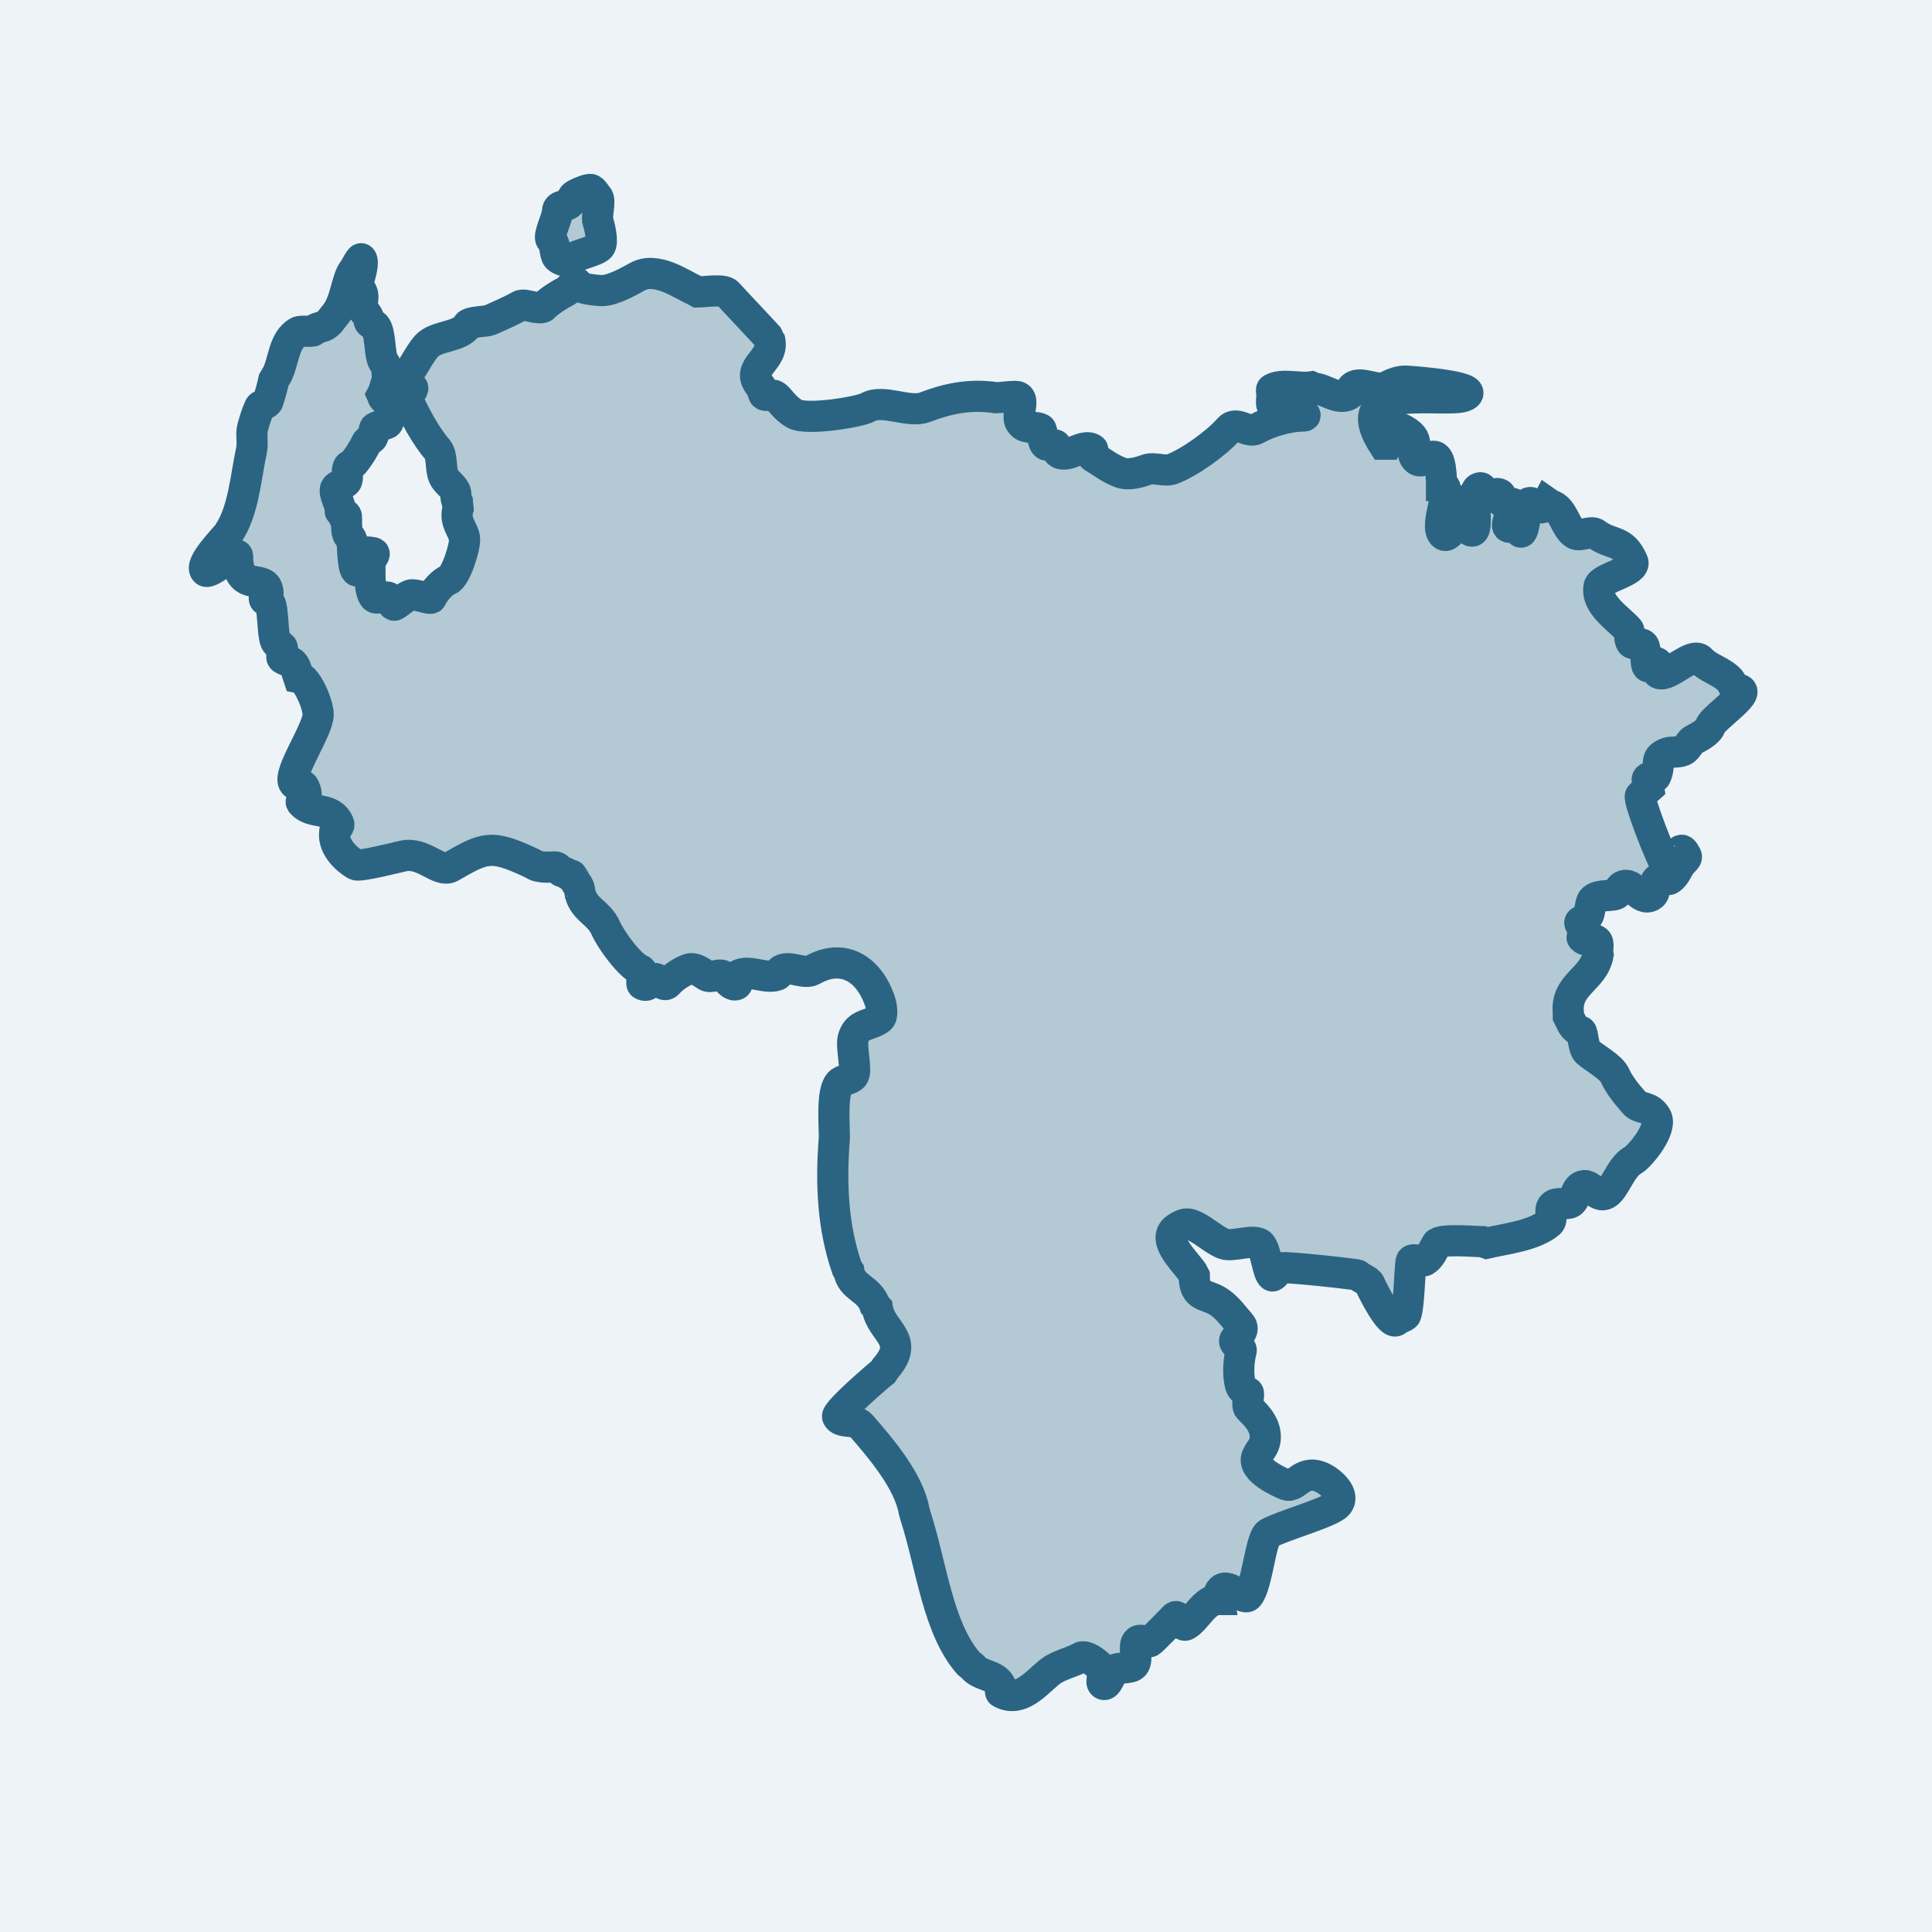
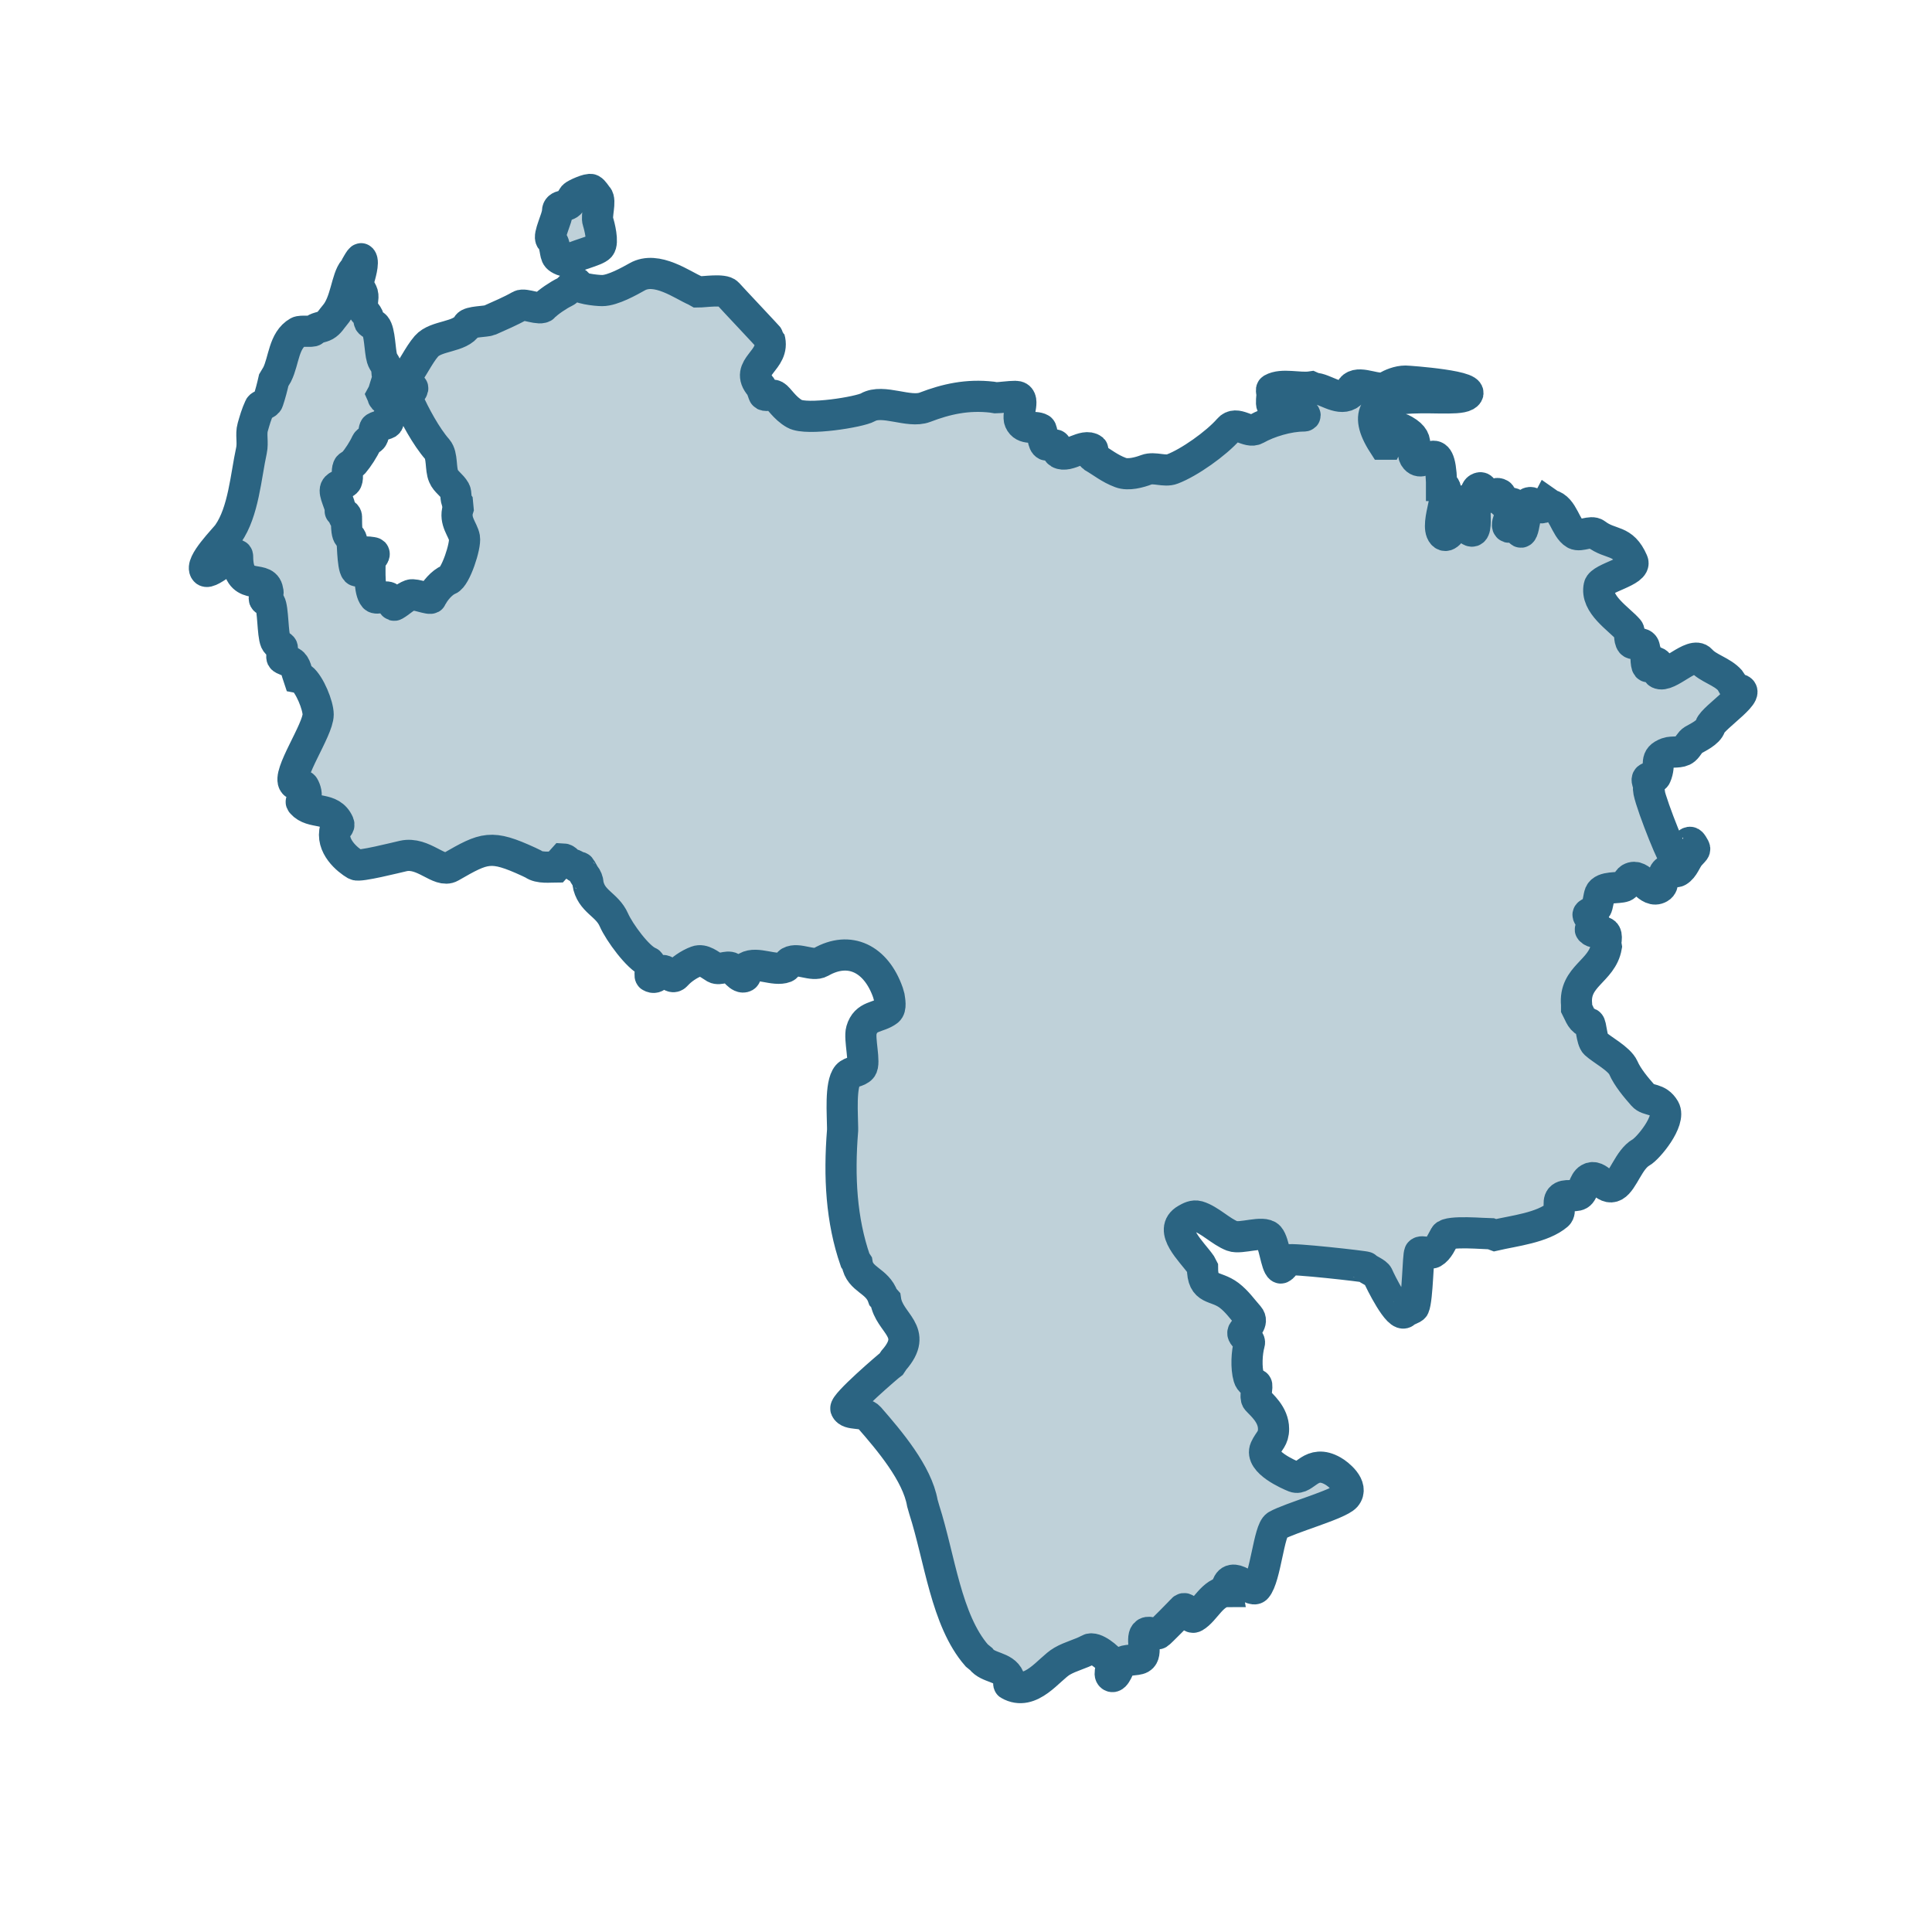
<svg xmlns="http://www.w3.org/2000/svg" width="124" height="124" version="1.1">
-   <path fill="#EEF3F7" d="M0 0h124v124H0z" />
-   <path d="m35.68,55.64c-0.34,0 -1.07,0.1 -1.46,-0.19l-0.29,-0.14c-2.42,-1.11 -2.81,-0.93 -5,0.33c-0.73,0.42 -1.75,-0.99 -3.05,-0.7c-0.49,0.11 -2.81,0.7 -3.05,0.56c-0.52,-0.3 -1.63,-1.2 -1.3,-2.33c0.03,-0.1 0.3,-0.09 0.2,-0.33c-0.49,-1.11 -1.69,-0.54 -2.36,-1.3c-0.15,-0.16 0.19,-0.16 0.24,-0.28c0.1,-0.24 0.01,-0.57 -0.12,-0.79c-0.08,-0.13 -0.49,-0.04 -0.61,-0.19c-0.49,-0.55 1.54,-3.43 1.54,-4.42c0,-0.58 -0.54,-1.92 -1.05,-2.33l-0.21,-0.04c-0.12,-0.34 -0.16,-0.81 -0.45,-0.98c-0.08,-0.04 -0.57,-0.19 -0.61,-0.28c-0.06,-0.14 0.09,-0.59 0,-0.7c-0.1,-0.11 -0.32,-0.17 -0.41,-0.37c-0.2,-0.45 -0.15,-2.1 -0.37,-2.47c-0.08,-0.14 -0.36,-0.11 -0.36,-0.28c0,-0.37 0.37,-0.03 0.2,-0.61c-0.27,-0.92 -1.91,0.23 -1.91,-2.09c0,-0.52 -1.8,1.24 -2.07,0.93c-0.4,-0.45 1.26,-2.08 1.46,-2.38c0.99,-1.41 1.14,-3.7 1.5,-5.35c0.11,-0.51 -0.05,-1.04 0.08,-1.49c0.13,-0.45 0.23,-0.82 0.45,-1.3c0.05,-0.12 0.46,-0.17 0.53,-0.37c0.15,-0.44 0.28,-0.95 0.37,-1.35l0.22,-0.37c0.44,-0.89 0.41,-2.19 1.34,-2.72c0.19,-0.11 0.91,0.01 0.99,-0.09c0.18,-0.2 0.52,-0.2 0.75,-0.33c0.28,-0.16 0.41,-0.42 0.61,-0.65c0.73,-0.83 0.75,-2.37 1.24,-2.93c0.06,-0.07 0.41,-0.77 0.47,-0.7c0.19,0.22 -0.1,1.13 -0.16,1.35c-0.11,0.39 0.17,0.65 0.24,0.89c0.08,0.29 -0.08,0.67 0,0.96c0.06,0.2 0.4,0.37 0.42,0.79c0.01,0.17 0.32,0.23 0.4,0.33c0.3,0.35 0.28,1.58 0.43,2.07c0.09,0.31 0.31,0.39 0.31,0.82c0,0.15 0.08,0.44 0.06,0.49c-0.11,0.26 -0.19,0.59 -0.29,0.89l-0.06,0.11c0.02,0.04 0.04,0.21 0.06,0.23c0.13,0.14 1.02,0.22 0.77,0.79c-0.07,0.16 -0.28,0.12 -0.39,0.3c-0.08,0.14 0.02,0.45 -0.12,0.54c-0.12,0.07 -0.76,0.21 -0.81,0.32c-0.07,0.17 -0.04,0.41 -0.14,0.58c-0.08,0.14 -0.32,0.21 -0.39,0.35c-0.19,0.42 -0.54,0.96 -0.83,1.3c-0.08,0.09 -0.3,0.16 -0.34,0.26c-0.12,0.26 0.01,0.63 -0.1,0.89c-0.1,0.22 -0.6,0.23 -0.71,0.49c-0.13,0.29 0.3,1.01 0.3,1.33c0,0.02 -0.01,0.22 0,0.23c0.16,0.09 0.43,0 0.4,0.35l0,0.14c0,1.58 0.33,0.56 0.38,1.67c0.05,1.02 0.15,2.29 0.64,1.07c0.06,-0.16 -0.03,-0.61 0.04,-0.7c0.06,-0.07 0.66,0.01 0.69,0.04c0.13,0.15 -0.24,0.35 -0.24,0.56c0,0.6 -0.07,1.88 0.28,2.28c0.15,0.17 0.78,-0.13 0.94,0.04c0.09,0.1 0.24,0.54 0.36,0.47c0.37,-0.21 0.62,-0.5 1.02,-0.65c0.28,-0.1 1.28,0.33 1.34,0.18c0.19,-0.43 0.69,-1 1.1,-1.16c0.45,-0.17 1.11,-2.18 1.02,-2.7c-0.09,-0.52 -0.67,-1.06 -0.41,-1.86l-0.04,-0.42c-0.14,-0.23 -0.06,-0.56 -0.16,-0.74c-0.22,-0.39 -0.57,-0.55 -0.73,-0.93c-0.21,-0.47 -0.06,-1.32 -0.4,-1.72c-0.72,-0.82 -1.46,-2.19 -1.91,-3.21c-0.09,-0.2 0.42,-0.63 0.32,-0.75c-0.05,-0.06 -0.59,-0.49 -0.53,-0.56c0.5,-0.57 0.9,-1.5 1.42,-2.1c0.62,-0.71 2.17,-0.55 2.64,-1.35c0.14,-0.24 1.18,-0.22 1.42,-0.32c0.66,-0.3 1.32,-0.57 1.95,-0.93c0.29,-0.17 1.29,0.33 1.54,0.05c0.22,-0.26 0.95,-0.75 1.34,-0.93c0.28,-0.13 0.77,-0.85 0.77,-0.51c0,0.28 1.22,0.42 1.62,0.42c0.69,0 1.79,-0.63 2.24,-0.88c1.25,-0.72 2.93,0.54 3.74,0.88l0.16,0.09c0.41,0 1.65,-0.2 1.91,0.09c0.26,0.3 2.67,2.84 2.68,2.89c0.42,1.43 -1.66,1.82 -0.57,3.07c0.09,0.1 0.19,0.53 0.24,0.56c0.17,0.09 0.5,-0.06 0.69,0.05c0.25,0.14 0.6,0.79 1.26,1.16c0.77,0.44 4.19,-0.12 4.71,-0.42c0.96,-0.55 2.63,0.39 3.65,0c1.38,-0.53 2.73,-0.83 4.31,-0.65l0.24,0.04c0.28,0 0.87,-0.09 1.26,-0.09c0.72,0 0.08,1.12 0.28,1.58c0.27,0.61 0.96,0.29 1.34,0.51c0.11,0.06 0.12,0.79 0.29,0.98c0.15,0.17 0.46,-0.02 0.65,0.05c0.12,0.04 0.1,0.43 0.24,0.51c0.6,0.35 1.61,-0.65 2.16,-0.23c0.05,0.05 -0.06,0.43 0,0.47c0.64,0.37 1.07,0.75 1.79,1.02c0.5,0.19 1.21,-0.01 1.66,-0.18c0.51,-0.19 1.17,0.15 1.67,-0.05c1.06,-0.4 2.8,-1.62 3.62,-2.56c0.49,-0.57 1.22,0.3 1.75,0c0.81,-0.46 2.07,-0.84 3.05,-0.84c0.35,0 -0.36,-0.44 -0.65,-0.61c-0.37,-0.21 -1.1,0.23 -1.38,-0.09c-0.07,-0.08 0,-0.58 0,-0.7c0,-0.11 -0.08,-0.28 0,-0.33c0.66,-0.37 1.73,-0.02 2.52,-0.14l0.2,0.09c0.6,0 1.53,0.8 2.19,0.42c0.32,-0.17 0.04,-0.32 0.29,-0.51c0.51,-0.39 1.6,0.31 2.15,0c0.28,-0.16 0.74,-0.37 1.22,-0.37c0.14,0 4.9,0.33 3.86,0.93c-1.07,0.61 -8.01,-1.11 -5.28,3.12l0.25,0c0.29,-0.56 0.27,-1.36 1.09,-0.89c1.26,0.72 0.26,1.27 0.73,1.82c0.62,0.7 1.55,-1.56 1.66,1.49l0,0.23c0.81,0 -0.48,2.48 0.08,3.12c0.55,0.63 1.43,-2.37 1.67,-2.23c0.27,0.15 -0.26,1.81 0.08,2c0.7,0.41 -0.01,-2.39 0.53,-2.7c0.4,-0.23 0.26,0.48 0.45,0.56c0.42,0.16 0.59,-0.39 0.93,-0.19c0.14,0.07 0.13,0.52 0.25,0.56c0.15,0.06 0.65,-0.09 0.65,0.14c0,0.33 -0.55,1.19 -0.37,1.39c0.19,0.21 0.48,-0.84 0.73,-0.56c0.11,0.12 -0.07,0.63 0,0.79c0.29,0.66 0.41,-1.69 0.61,-1.77c0.39,-0.15 0.76,0.8 1.18,0l0.2,0.14c0.84,0.19 0.94,1.49 1.58,1.86c0.34,0.19 1.03,-0.24 1.34,0c0.98,0.75 1.72,0.3 2.36,1.77c0.28,0.63 -2.03,1.04 -2.15,1.58c-0.26,1.17 1.26,2.09 1.87,2.79c0.13,0.15 0.03,0.63 0.2,0.84c0.19,0.22 0.83,-0.19 0.85,0.42l0.08,0.23c0,1.82 0.36,0.23 0.77,0.7c0.1,0.11 -0.12,0.52 0.04,0.61c0.6,0.34 2.18,-1.45 2.72,-0.84c0.46,0.53 1.36,0.72 1.87,1.3c0.1,0.12 0.29,0.56 0.4,0.56c1.36,0 -1.51,1.82 -1.67,2.38c-0.12,0.41 -0.83,0.73 -1.1,0.89c-0.2,0.11 -0.32,0.42 -0.53,0.6c-0.29,0.25 -0.81,0.11 -1.14,0.23c-0.87,0.33 -0.37,0.67 -0.73,1.49c-0.1,0.24 -0.75,-0.15 -0.49,0.47l0.04,0.28c-0.16,0.14 -0.4,0.37 -0.53,0.51c-0.18,0.2 1.37,4.13 1.62,4.42c0.08,0.09 0.45,-0.05 0.53,-0.05c0.02,0 0.34,-1.28 0.65,-0.75c0.23,0.39 0.22,0.27 -0.16,0.7c-0.27,0.31 -0.38,0.8 -0.77,1.03c-0.19,0.11 -0.65,-0.14 -0.81,0.04c-0.23,0.26 -0.03,0.83 -0.37,1.02c-0.73,0.42 -1.19,-0.99 -1.87,-0.6c-0.21,0.12 -0.22,0.44 -0.4,0.51c-0.39,0.15 -1.33,-0.02 -1.55,0.46c-0.08,0.19 -0.14,0.82 -0.24,0.93c-0.49,0.56 -0.85,0.14 -0.08,1.03c0.15,0.17 -0.37,0.27 -0.29,0.37c0.4,0.46 1.2,-0.37 0.98,0.84l0.04,0.24c-0.28,1.59 -2.09,1.89 -1.91,3.72l0,0.23c0.25,0.48 0.27,0.77 0.81,0.98c0.13,0.05 0.15,1.07 0.4,1.3c0.42,0.39 1.53,0.96 1.79,1.54c0.27,0.62 0.82,1.27 1.26,1.77c0.35,0.4 0.94,0.13 1.38,0.88c0.43,0.75 -1.05,2.54 -1.51,2.79c-0.78,0.45 -1.14,1.82 -1.7,2.14c-0.62,0.35 -1.03,-0.81 -1.62,-0.46c-0.36,0.21 -0.37,0.86 -0.65,1.02c-0.31,0.18 -0.92,-0.07 -1.18,0.23c-0.23,0.26 0.05,0.85 -0.2,1.07c-0.96,0.83 -2.81,1.03 -4.02,1.31l-0.24,-0.09c-0.37,0 -2.76,-0.22 -2.97,0.14c-0.22,0.38 -0.4,0.86 -0.77,1.07c-0.18,0.1 -0.72,-0.16 -0.85,0c-0.11,0.12 -0.13,2.96 -0.37,3.49c-0.05,0.11 -0.47,0.21 -0.57,0.33c-0.4,0.46 -1.62,-2.04 -1.74,-2.33c-0.09,-0.21 -0.62,-0.39 -0.77,-0.56c-0.04,-0.05 -4.85,-0.59 -5,-0.46c-0.07,0.06 -0.38,0.57 -0.49,0.51c-0.27,-0.16 -0.4,-1.63 -0.73,-2c-0.37,-0.42 -1.81,0.16 -2.36,-0.05c-0.73,-0.28 -1.45,-1.04 -2.19,-1.26c-0.3,-0.08 -0.54,0.06 -0.77,0.19c-1.19,0.68 0.38,2.09 0.93,2.88l0.12,0.23c0,1.51 0.81,1.09 1.71,1.77c0.51,0.39 0.85,0.89 1.26,1.35c0.32,0.37 -0.19,0.77 -0.32,0.93c-0.27,0.31 0.45,0.51 0.36,0.79c-0.17,0.59 -0.22,1.58 -0.04,2.19c0.08,0.28 0.29,0.35 0.49,0.47c0.1,0.06 -0.12,0.8 0.04,0.98c0.27,0.31 1.06,0.93 1.06,1.86c0,0.64 -0.3,0.75 -0.53,1.26c-0.38,0.86 1.52,1.68 1.87,1.82c0.66,0.25 1.06,-1.19 2.48,-0.37c0.29,0.16 1.37,0.98 0.81,1.63c-0.45,0.51 -3.55,1.36 -4.43,1.86c-0.5,0.29 -0.71,3.33 -1.3,4.01c-0.33,0.38 -1.65,-1.3 -1.91,0l0.04,0.23c-0.95,0 -1.41,1.23 -2.11,1.63c-0.33,0.18 -0.49,-0.79 -0.77,-0.47c-0.08,0.1 -1.44,1.48 -1.54,1.54c-0.16,0.09 -0.55,-0.17 -0.77,-0.05c-0.42,0.24 0.12,1.36 -0.37,1.63c-0.26,0.15 -1.04,0.08 -1.22,0.28c-0.15,0.18 -0.39,1.03 -0.65,0.88c-0.24,-0.14 0.11,-0.67 -0.04,-0.93c-0.13,-0.22 -1.03,-1.02 -1.42,-0.79c-0.49,0.28 -1.16,0.43 -1.71,0.75c-0.84,0.48 -2,2.3 -3.41,1.49c-0.05,-0.03 0.03,-0.34 0,-0.42c-0.32,-0.74 -1.34,-0.61 -1.79,-1.21l-0.28,-0.23c-1.97,-2.26 -2.37,-6.25 -3.37,-9.36l-0.12,-0.42c-0.33,-1.9 -2.11,-4 -3.41,-5.49c-0.36,-0.41 -1.31,-0.12 -1.5,-0.56c-0.13,-0.29 2.74,-2.75 2.92,-2.88l0.16,-0.24c1.63,-1.86 -0.31,-2.34 -0.53,-3.86l-0.16,-0.18c-0.38,-1.1 -1.5,-1.1 -1.67,-2.19l-0.12,-0.18c-0.89,-2.57 -1.05,-5.35 -0.81,-8.34l0,-0.18c0,-0.76 -0.17,-2.78 0.32,-3.35c0.22,-0.25 0.67,-0.21 0.89,-0.47c0.27,-0.31 -0.16,-1.88 0,-2.42c0.28,-0.98 1.09,-0.79 1.7,-1.26c0.22,-0.17 0.11,-0.69 0.08,-0.89l-0.08,-0.28c-0.76,-2.16 -2.46,-3.01 -4.31,-1.95c-0.53,0.3 -1.46,-0.3 -1.99,0c-0.12,0.07 -0.15,0.27 -0.29,0.33c-0.7,0.27 -1.82,-0.38 -2.48,0c-0.2,0.11 0.04,0.51 -0.12,0.6c-0.31,0.17 -0.72,-0.48 -0.85,-0.56c-0.28,-0.16 -0.77,0.16 -1.06,0c-0.31,-0.18 -0.76,-0.58 -1.18,-0.42c-0.49,0.18 -1,0.54 -1.3,0.88c-0.33,0.38 -0.61,-0.4 -0.93,-0.28c-0.17,0.07 -0.32,0.61 -0.73,0.37c-0.1,-0.06 0.13,-0.83 -0.12,-0.93c-0.67,-0.26 -1.88,-1.9 -2.23,-2.7c-0.45,-1.02 -1.47,-1.16 -1.67,-2.37c0.02,-0.1 -0.1,-0.4 -0.18,-0.45c-0.03,-0.02 -0.23,-0.44 -0.32,-0.54c-0.03,-0.04 -0.14,0 -0.19,-0.02c-0.06,-0.03 -0.09,-0.09 -0.14,-0.12c-0.09,-0.06 -0.22,-0.07 -0.32,-0.11c-0.15,-0.07 -0.21,-0.29 -0.44,-0.3zm0,0" fill="#2B6481" fill-opacity=".3" stroke="#2B6482" stroke-width="2" />
+   <path d="m35.68,55.64c-0.34,0 -1.07,0.1 -1.46,-0.19l-0.29,-0.14c-2.42,-1.11 -2.81,-0.93 -5,0.33c-0.73,0.42 -1.75,-0.99 -3.05,-0.7c-0.49,0.11 -2.81,0.7 -3.05,0.56c-0.52,-0.3 -1.63,-1.2 -1.3,-2.33c0.03,-0.1 0.3,-0.09 0.2,-0.33c-0.49,-1.11 -1.69,-0.54 -2.36,-1.3c-0.15,-0.16 0.19,-0.16 0.24,-0.28c0.1,-0.24 0.01,-0.57 -0.12,-0.79c-0.08,-0.13 -0.49,-0.04 -0.61,-0.19c-0.49,-0.55 1.54,-3.43 1.54,-4.42c0,-0.58 -0.54,-1.92 -1.05,-2.33l-0.21,-0.04c-0.12,-0.34 -0.16,-0.81 -0.45,-0.98c-0.08,-0.04 -0.57,-0.19 -0.61,-0.28c-0.06,-0.14 0.09,-0.59 0,-0.7c-0.1,-0.11 -0.32,-0.17 -0.41,-0.37c-0.2,-0.45 -0.15,-2.1 -0.37,-2.47c-0.08,-0.14 -0.36,-0.11 -0.36,-0.28c0,-0.37 0.37,-0.03 0.2,-0.61c-0.27,-0.92 -1.91,0.23 -1.91,-2.09c0,-0.52 -1.8,1.24 -2.07,0.93c-0.4,-0.45 1.26,-2.08 1.46,-2.38c0.99,-1.41 1.14,-3.7 1.5,-5.35c0.11,-0.51 -0.05,-1.04 0.08,-1.49c0.13,-0.45 0.23,-0.82 0.45,-1.3c0.05,-0.12 0.46,-0.17 0.53,-0.37c0.15,-0.44 0.28,-0.95 0.37,-1.35l0.22,-0.37c0.44,-0.89 0.41,-2.19 1.34,-2.72c0.19,-0.11 0.91,0.01 0.99,-0.09c0.18,-0.2 0.52,-0.2 0.75,-0.33c0.28,-0.16 0.41,-0.42 0.61,-0.65c0.73,-0.83 0.75,-2.37 1.24,-2.93c0.06,-0.07 0.41,-0.77 0.47,-0.7c0.19,0.22 -0.1,1.13 -0.16,1.35c-0.11,0.39 0.17,0.65 0.24,0.89c0.08,0.29 -0.08,0.67 0,0.96c0.06,0.2 0.4,0.37 0.42,0.79c0.01,0.17 0.32,0.23 0.4,0.33c0.3,0.35 0.28,1.58 0.43,2.07c0.09,0.31 0.31,0.39 0.31,0.82c0,0.15 0.08,0.44 0.06,0.49c-0.11,0.26 -0.19,0.59 -0.29,0.89l-0.06,0.11c0.02,0.04 0.04,0.21 0.06,0.23c0.13,0.14 1.02,0.22 0.77,0.79c-0.07,0.16 -0.28,0.12 -0.39,0.3c-0.08,0.14 0.02,0.45 -0.12,0.54c-0.12,0.07 -0.76,0.21 -0.81,0.32c-0.07,0.17 -0.04,0.41 -0.14,0.58c-0.08,0.14 -0.32,0.21 -0.39,0.35c-0.19,0.42 -0.54,0.96 -0.83,1.3c-0.08,0.09 -0.3,0.16 -0.34,0.26c-0.12,0.26 0.01,0.63 -0.1,0.89c-0.1,0.22 -0.6,0.23 -0.71,0.49c-0.13,0.29 0.3,1.01 0.3,1.33c0,0.02 -0.01,0.22 0,0.23c0.16,0.09 0.43,0 0.4,0.35l0,0.14c0,1.58 0.33,0.56 0.38,1.67c0.05,1.02 0.15,2.29 0.64,1.07c0.06,-0.16 -0.03,-0.61 0.04,-0.7c0.06,-0.07 0.66,0.01 0.69,0.04c0.13,0.15 -0.24,0.35 -0.24,0.56c0,0.6 -0.07,1.88 0.28,2.28c0.15,0.17 0.78,-0.13 0.94,0.04c0.09,0.1 0.24,0.54 0.36,0.47c0.37,-0.21 0.62,-0.5 1.02,-0.65c0.28,-0.1 1.28,0.33 1.34,0.18c0.19,-0.43 0.69,-1 1.1,-1.16c0.45,-0.17 1.11,-2.18 1.02,-2.7c-0.09,-0.52 -0.67,-1.06 -0.41,-1.86l-0.04,-0.42c-0.14,-0.23 -0.06,-0.56 -0.16,-0.74c-0.22,-0.39 -0.57,-0.55 -0.73,-0.93c-0.21,-0.47 -0.06,-1.32 -0.4,-1.72c-0.72,-0.82 -1.46,-2.19 -1.91,-3.21c-0.09,-0.2 0.42,-0.63 0.32,-0.75c-0.05,-0.06 -0.59,-0.49 -0.53,-0.56c0.5,-0.57 0.9,-1.5 1.42,-2.1c0.62,-0.71 2.17,-0.55 2.64,-1.35c0.14,-0.24 1.18,-0.22 1.42,-0.32c0.66,-0.3 1.32,-0.57 1.95,-0.93c0.29,-0.17 1.29,0.33 1.54,0.05c0.22,-0.26 0.95,-0.75 1.34,-0.93c0.28,-0.13 0.77,-0.85 0.77,-0.51c0,0.28 1.22,0.42 1.62,0.42c0.69,0 1.79,-0.63 2.24,-0.88c1.25,-0.72 2.93,0.54 3.74,0.88l0.16,0.09c0.41,0 1.65,-0.2 1.91,0.09c0.26,0.3 2.67,2.84 2.68,2.89c0.42,1.43 -1.66,1.82 -0.57,3.07c0.09,0.1 0.19,0.53 0.24,0.56c0.17,0.09 0.5,-0.06 0.69,0.05c0.25,0.14 0.6,0.79 1.26,1.16c0.77,0.44 4.19,-0.12 4.71,-0.42c0.96,-0.55 2.63,0.39 3.65,0c1.38,-0.53 2.73,-0.83 4.31,-0.65l0.24,0.04c0.28,0 0.87,-0.09 1.26,-0.09c0.72,0 0.08,1.12 0.28,1.58c0.27,0.61 0.96,0.29 1.34,0.51c0.11,0.06 0.12,0.79 0.29,0.98c0.15,0.17 0.46,-0.02 0.65,0.05c0.12,0.04 0.1,0.43 0.24,0.51c0.6,0.35 1.61,-0.65 2.16,-0.23c0.05,0.05 -0.06,0.43 0,0.47c0.64,0.37 1.07,0.75 1.79,1.02c0.5,0.19 1.21,-0.01 1.66,-0.18c0.51,-0.19 1.17,0.15 1.67,-0.05c1.06,-0.4 2.8,-1.62 3.62,-2.56c0.49,-0.57 1.22,0.3 1.75,0c0.81,-0.46 2.07,-0.84 3.05,-0.84c0.35,0 -0.36,-0.44 -0.65,-0.61c-0.37,-0.21 -1.1,0.23 -1.38,-0.09c-0.07,-0.08 0,-0.58 0,-0.7c0,-0.11 -0.08,-0.28 0,-0.33c0.66,-0.37 1.73,-0.02 2.52,-0.14l0.2,0.09c0.6,0 1.53,0.8 2.19,0.42c0.32,-0.17 0.04,-0.32 0.29,-0.51c0.51,-0.39 1.6,0.31 2.15,0c0.28,-0.16 0.74,-0.37 1.22,-0.37c0.14,0 4.9,0.33 3.86,0.93c-1.07,0.61 -8.01,-1.11 -5.28,3.12l0.25,0c0.29,-0.56 0.27,-1.36 1.09,-0.89c1.26,0.72 0.26,1.27 0.73,1.82c0.62,0.7 1.55,-1.56 1.66,1.49l0,0.23c0.81,0 -0.48,2.48 0.08,3.12c0.55,0.63 1.43,-2.37 1.67,-2.23c0.27,0.15 -0.26,1.81 0.08,2c0.7,0.41 -0.01,-2.39 0.53,-2.7c0.4,-0.23 0.26,0.48 0.45,0.56c0.42,0.16 0.59,-0.39 0.93,-0.19c0.14,0.07 0.13,0.52 0.25,0.56c0.15,0.06 0.65,-0.09 0.65,0.14c0,0.33 -0.55,1.19 -0.37,1.39c0.19,0.21 0.48,-0.84 0.73,-0.56c0.11,0.12 -0.07,0.63 0,0.79c0.29,0.66 0.41,-1.69 0.61,-1.77c0.39,-0.15 0.76,0.8 1.18,0l0.2,0.14c0.84,0.19 0.94,1.49 1.58,1.86c0.34,0.19 1.03,-0.24 1.34,0c0.98,0.75 1.72,0.3 2.36,1.77c0.28,0.63 -2.03,1.04 -2.15,1.58c-0.26,1.17 1.26,2.09 1.87,2.79c0.13,0.15 0.03,0.63 0.2,0.84c0.19,0.22 0.83,-0.19 0.85,0.42l0.08,0.23c0,1.82 0.36,0.23 0.77,0.7c0.1,0.11 -0.12,0.52 0.04,0.61c0.6,0.34 2.18,-1.45 2.72,-0.84c0.46,0.53 1.36,0.72 1.87,1.3c0.1,0.12 0.29,0.56 0.4,0.56c1.36,0 -1.51,1.82 -1.67,2.38c-0.12,0.41 -0.83,0.73 -1.1,0.89c-0.2,0.11 -0.32,0.42 -0.53,0.6c-0.29,0.25 -0.81,0.11 -1.14,0.23c-0.87,0.33 -0.37,0.67 -0.73,1.49c-0.1,0.24 -0.75,-0.15 -0.49,0.47l0.04,0.28c-0.18,0.2 1.37,4.13 1.62,4.42c0.08,0.09 0.45,-0.05 0.53,-0.05c0.02,0 0.34,-1.28 0.65,-0.75c0.23,0.39 0.22,0.27 -0.16,0.7c-0.27,0.31 -0.38,0.8 -0.77,1.03c-0.19,0.11 -0.65,-0.14 -0.81,0.04c-0.23,0.26 -0.03,0.83 -0.37,1.02c-0.73,0.42 -1.19,-0.99 -1.87,-0.6c-0.21,0.12 -0.22,0.44 -0.4,0.51c-0.39,0.15 -1.33,-0.02 -1.55,0.46c-0.08,0.19 -0.14,0.82 -0.24,0.93c-0.49,0.56 -0.85,0.14 -0.08,1.03c0.15,0.17 -0.37,0.27 -0.29,0.37c0.4,0.46 1.2,-0.37 0.98,0.84l0.04,0.24c-0.28,1.59 -2.09,1.89 -1.91,3.72l0,0.23c0.25,0.48 0.27,0.77 0.81,0.98c0.13,0.05 0.15,1.07 0.4,1.3c0.42,0.39 1.53,0.96 1.79,1.54c0.27,0.62 0.82,1.27 1.26,1.77c0.35,0.4 0.94,0.13 1.38,0.88c0.43,0.75 -1.05,2.54 -1.51,2.79c-0.78,0.45 -1.14,1.82 -1.7,2.14c-0.62,0.35 -1.03,-0.81 -1.62,-0.46c-0.36,0.21 -0.37,0.86 -0.65,1.02c-0.31,0.18 -0.92,-0.07 -1.18,0.23c-0.23,0.26 0.05,0.85 -0.2,1.07c-0.96,0.83 -2.81,1.03 -4.02,1.31l-0.24,-0.09c-0.37,0 -2.76,-0.22 -2.97,0.14c-0.22,0.38 -0.4,0.86 -0.77,1.07c-0.18,0.1 -0.72,-0.16 -0.85,0c-0.11,0.12 -0.13,2.96 -0.37,3.49c-0.05,0.11 -0.47,0.21 -0.57,0.33c-0.4,0.46 -1.62,-2.04 -1.74,-2.33c-0.09,-0.21 -0.62,-0.39 -0.77,-0.56c-0.04,-0.05 -4.85,-0.59 -5,-0.46c-0.07,0.06 -0.38,0.57 -0.49,0.51c-0.27,-0.16 -0.4,-1.63 -0.73,-2c-0.37,-0.42 -1.81,0.16 -2.36,-0.05c-0.73,-0.28 -1.45,-1.04 -2.19,-1.26c-0.3,-0.08 -0.54,0.06 -0.77,0.19c-1.19,0.68 0.38,2.09 0.93,2.88l0.12,0.23c0,1.51 0.81,1.09 1.71,1.77c0.51,0.39 0.85,0.89 1.26,1.35c0.32,0.37 -0.19,0.77 -0.32,0.93c-0.27,0.31 0.45,0.51 0.36,0.79c-0.17,0.59 -0.22,1.58 -0.04,2.19c0.08,0.28 0.29,0.35 0.49,0.47c0.1,0.06 -0.12,0.8 0.04,0.98c0.27,0.31 1.06,0.93 1.06,1.86c0,0.64 -0.3,0.75 -0.53,1.26c-0.38,0.86 1.52,1.68 1.87,1.82c0.66,0.25 1.06,-1.19 2.48,-0.37c0.29,0.16 1.37,0.98 0.81,1.63c-0.45,0.51 -3.55,1.36 -4.43,1.86c-0.5,0.29 -0.71,3.33 -1.3,4.01c-0.33,0.38 -1.65,-1.3 -1.91,0l0.04,0.23c-0.95,0 -1.41,1.23 -2.11,1.63c-0.33,0.18 -0.49,-0.79 -0.77,-0.47c-0.08,0.1 -1.44,1.48 -1.54,1.54c-0.16,0.09 -0.55,-0.17 -0.77,-0.05c-0.42,0.24 0.12,1.36 -0.37,1.63c-0.26,0.15 -1.04,0.08 -1.22,0.28c-0.15,0.18 -0.39,1.03 -0.65,0.88c-0.24,-0.14 0.11,-0.67 -0.04,-0.93c-0.13,-0.22 -1.03,-1.02 -1.42,-0.79c-0.49,0.28 -1.16,0.43 -1.71,0.75c-0.84,0.48 -2,2.3 -3.41,1.49c-0.05,-0.03 0.03,-0.34 0,-0.42c-0.32,-0.74 -1.34,-0.61 -1.79,-1.21l-0.28,-0.23c-1.97,-2.26 -2.37,-6.25 -3.37,-9.36l-0.12,-0.42c-0.33,-1.9 -2.11,-4 -3.41,-5.49c-0.36,-0.41 -1.31,-0.12 -1.5,-0.56c-0.13,-0.29 2.74,-2.75 2.92,-2.88l0.16,-0.24c1.63,-1.86 -0.31,-2.34 -0.53,-3.86l-0.16,-0.18c-0.38,-1.1 -1.5,-1.1 -1.67,-2.19l-0.12,-0.18c-0.89,-2.57 -1.05,-5.35 -0.81,-8.34l0,-0.18c0,-0.76 -0.17,-2.78 0.32,-3.35c0.22,-0.25 0.67,-0.21 0.89,-0.47c0.27,-0.31 -0.16,-1.88 0,-2.42c0.28,-0.98 1.09,-0.79 1.7,-1.26c0.22,-0.17 0.11,-0.69 0.08,-0.89l-0.08,-0.28c-0.76,-2.16 -2.46,-3.01 -4.31,-1.95c-0.53,0.3 -1.46,-0.3 -1.99,0c-0.12,0.07 -0.15,0.27 -0.29,0.33c-0.7,0.27 -1.82,-0.38 -2.48,0c-0.2,0.11 0.04,0.51 -0.12,0.6c-0.31,0.17 -0.72,-0.48 -0.85,-0.56c-0.28,-0.16 -0.77,0.16 -1.06,0c-0.31,-0.18 -0.76,-0.58 -1.18,-0.42c-0.49,0.18 -1,0.54 -1.3,0.88c-0.33,0.38 -0.61,-0.4 -0.93,-0.28c-0.17,0.07 -0.32,0.61 -0.73,0.37c-0.1,-0.06 0.13,-0.83 -0.12,-0.93c-0.67,-0.26 -1.88,-1.9 -2.23,-2.7c-0.45,-1.02 -1.47,-1.16 -1.67,-2.37c0.02,-0.1 -0.1,-0.4 -0.18,-0.45c-0.03,-0.02 -0.23,-0.44 -0.32,-0.54c-0.03,-0.04 -0.14,0 -0.19,-0.02c-0.06,-0.03 -0.09,-0.09 -0.14,-0.12c-0.09,-0.06 -0.22,-0.07 -0.32,-0.11c-0.15,-0.07 -0.21,-0.29 -0.44,-0.3zm0,0" fill="#2B6481" fill-opacity=".3" stroke="#2B6482" stroke-width="2" />
  <path d="m35.78,13.57c0.01,-0.48 0.62,-0.27 0.81,-0.56c0.09,-0.13 0.11,-0.29 0.22,-0.42c0.11,-0.12 0.98,-0.51 1.14,-0.42c0.15,0.08 0.29,0.34 0.39,0.44c0.25,0.28 -0.09,1.24 0.04,1.61c0.09,0.27 0.36,1.34 0.12,1.61c-0.25,0.29 -1.65,0.57 -2.07,0.89c-0.14,0.11 -0.55,-0.09 -0.65,-0.21c-0.19,-0.21 -0.09,-0.78 -0.41,-1.14c-0.2,-0.23 0.41,-1.39 0.41,-1.79zm0,0" fill="#2B6481" fill-opacity=".3" stroke="#2B6482" stroke-width="2" />
</svg>